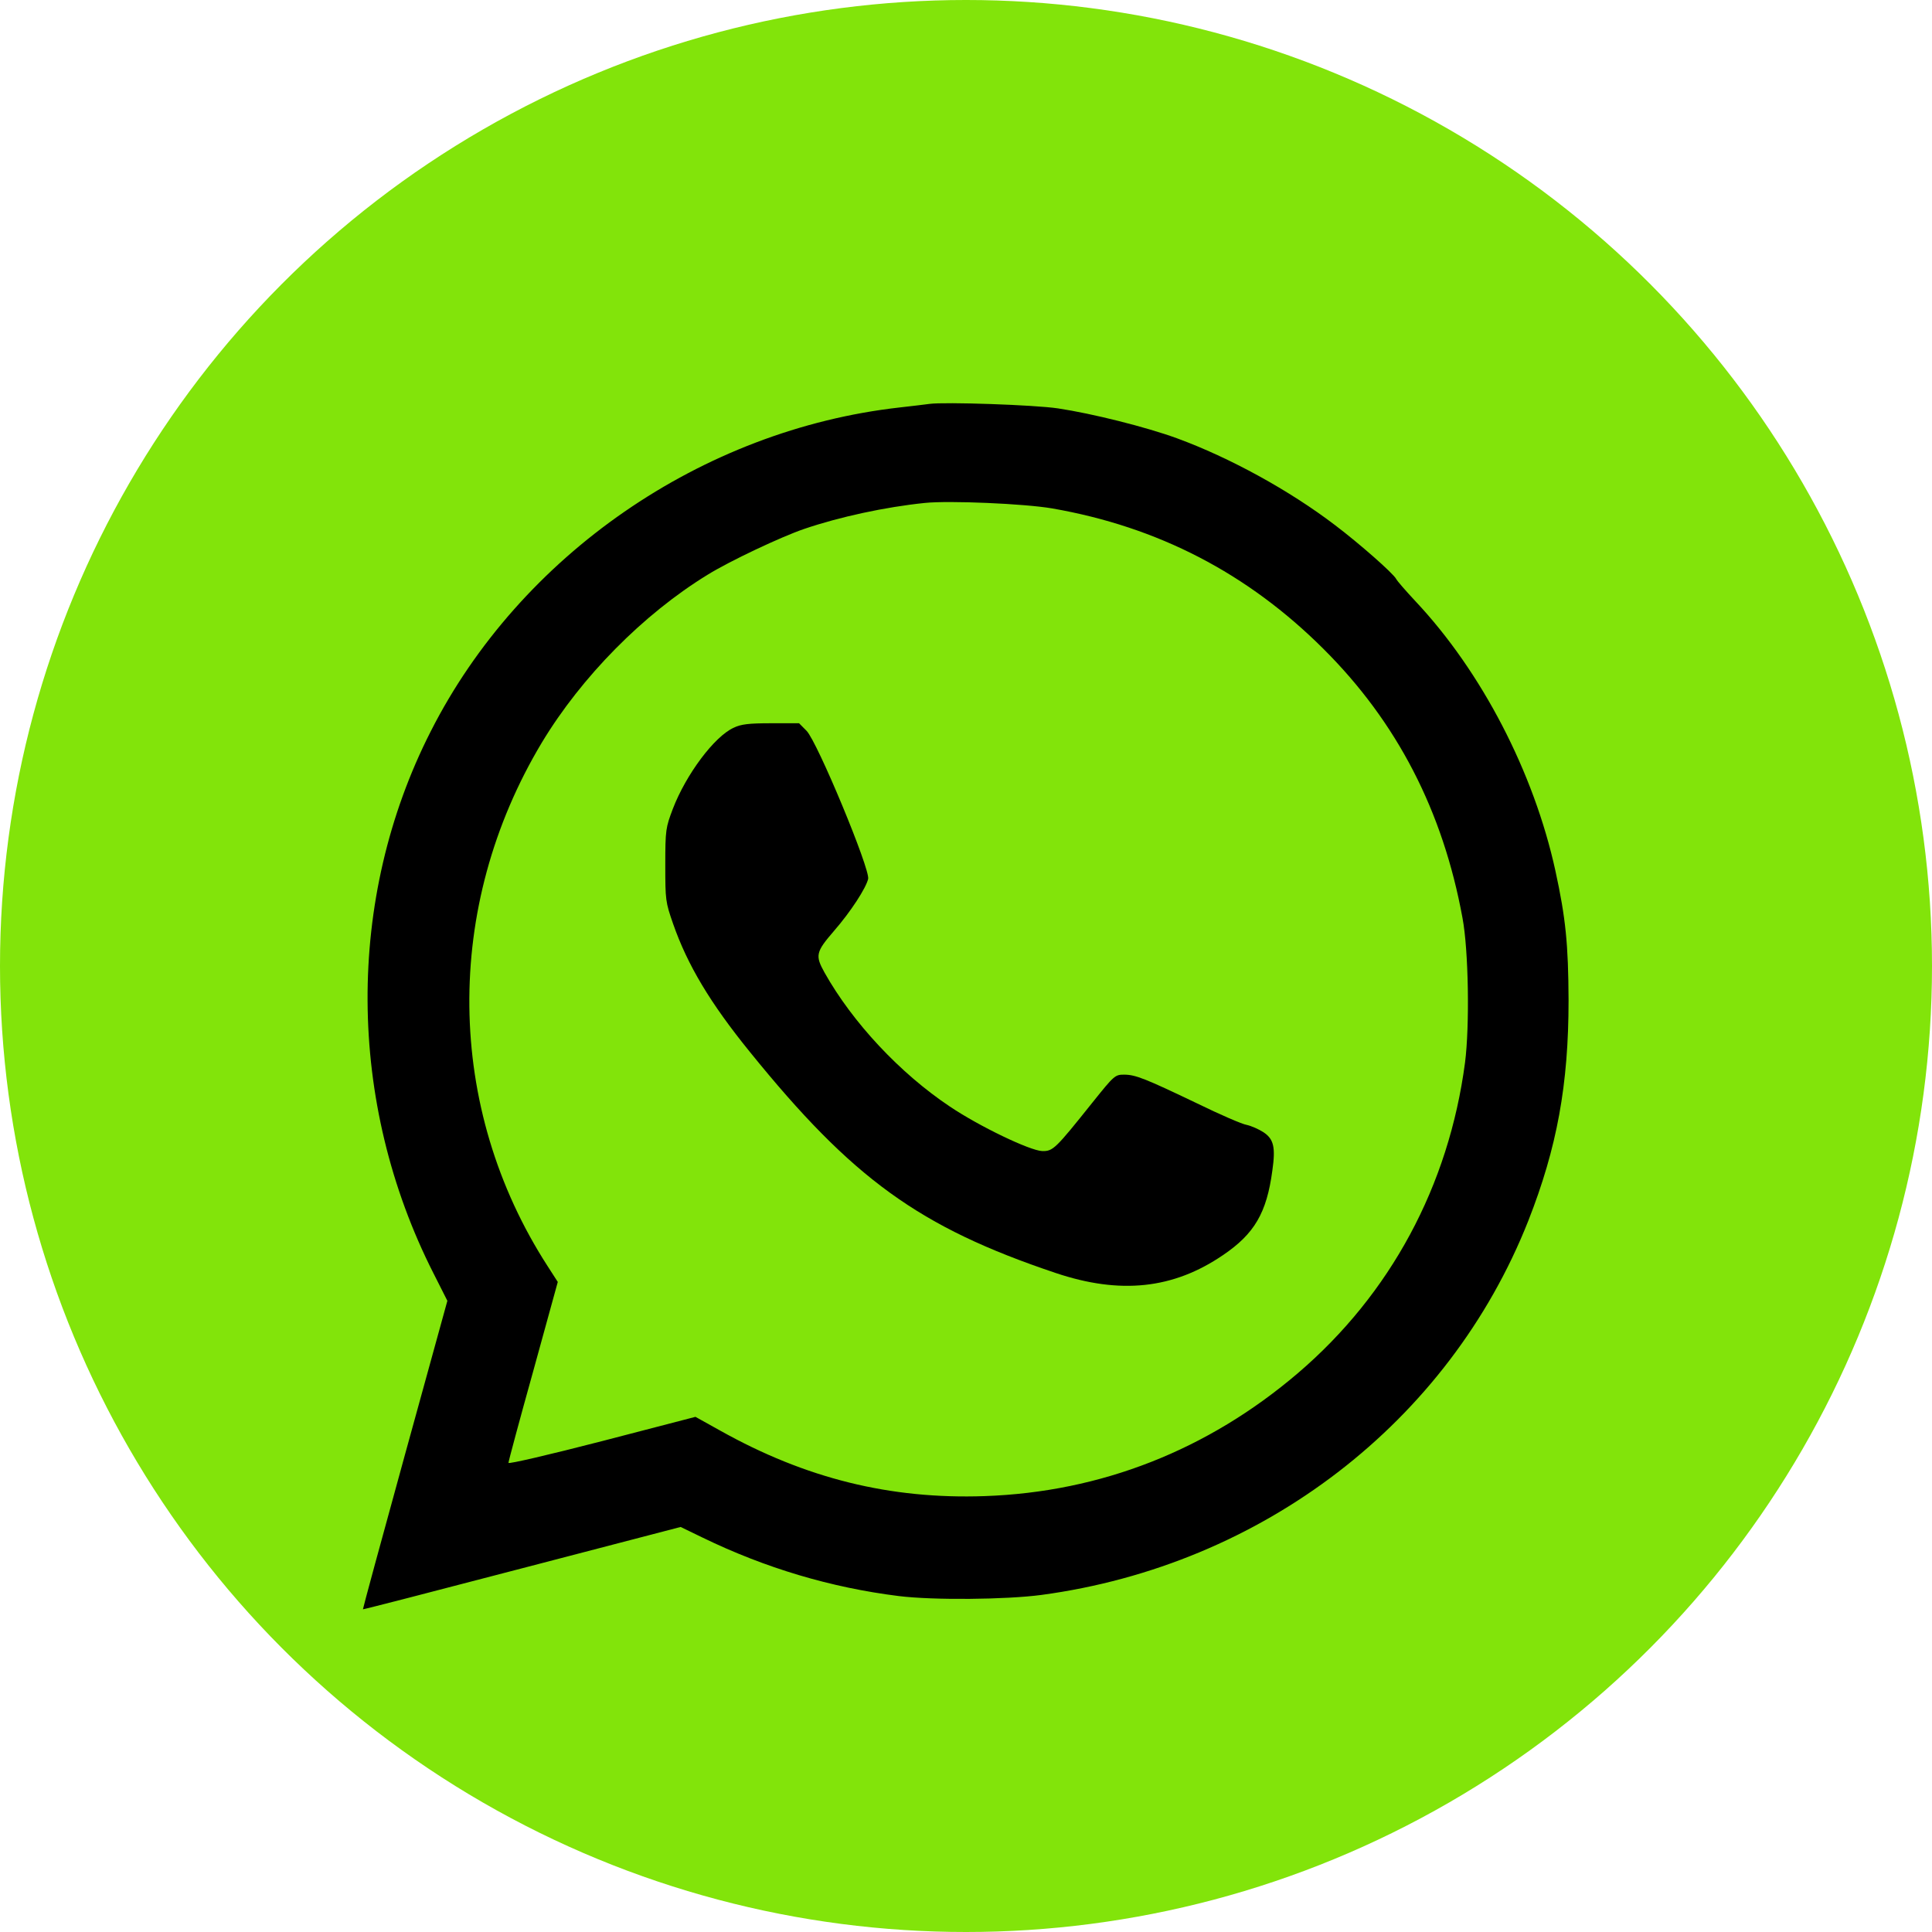
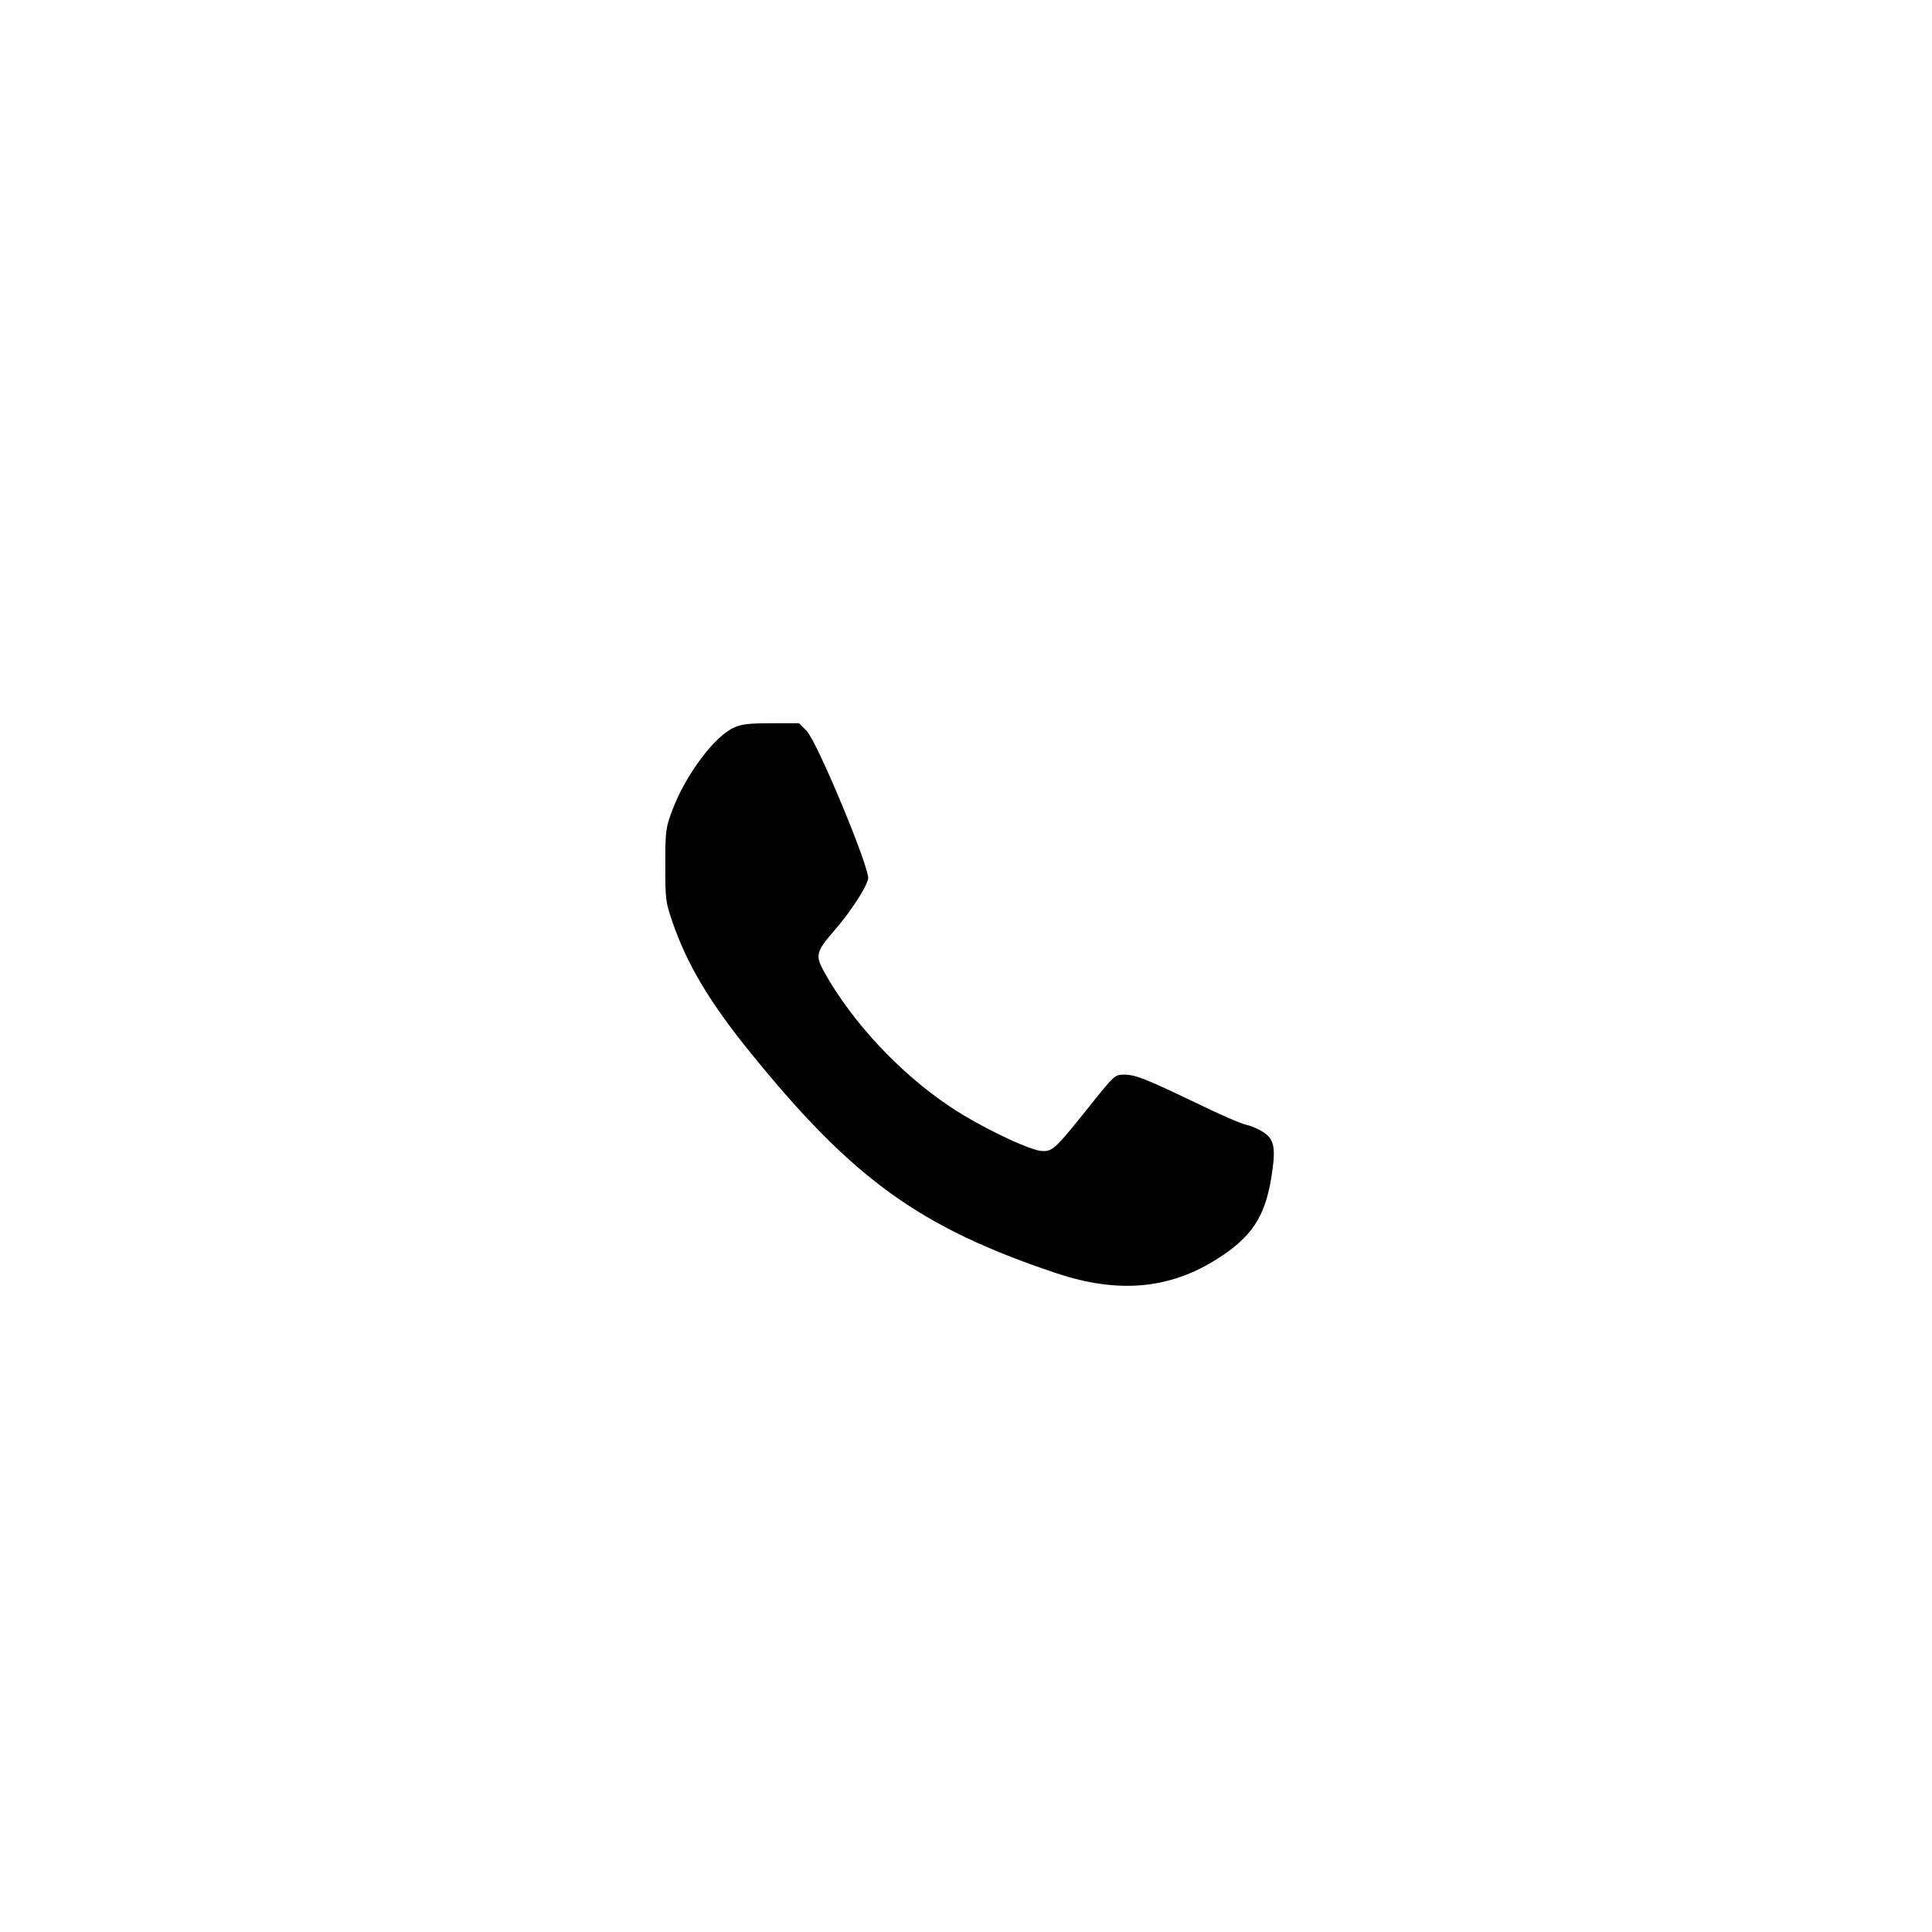
<svg xmlns="http://www.w3.org/2000/svg" width="34" height="34" viewBox="0 0 34 34" fill="none">
-   <circle cx="17" cy="17" r="17" fill="#82E40A" />
  <g clip-path="url(#clip0_27_20)">
-     <path d="M16.357 7.108C16.29 7.117 16.054 7.146 15.838 7.17C12.352 7.561 9.152 9.769 7.579 12.873C6.08 15.82 6.101 19.398 7.628 22.407L7.873 22.892L7.126 25.602C6.715 27.092 6.383 28.317 6.387 28.321C6.396 28.325 7.653 28.001 9.189 27.599L11.978 26.872L12.364 27.059C13.468 27.595 14.622 27.939 15.817 28.088C16.423 28.163 17.706 28.151 18.328 28.068C22.217 27.545 25.496 25.025 26.895 21.485C27.401 20.198 27.604 19.086 27.604 17.605C27.6 16.617 27.554 16.156 27.372 15.322C26.994 13.595 26.077 11.823 24.911 10.582C24.745 10.404 24.591 10.229 24.57 10.188C24.516 10.088 23.927 9.569 23.495 9.242C22.694 8.631 21.644 8.055 20.715 7.714C20.171 7.515 19.225 7.278 18.619 7.187C18.208 7.125 16.627 7.071 16.357 7.108ZM18.515 8.947C20.378 9.271 21.956 10.088 23.292 11.421C24.583 12.707 25.392 14.268 25.737 16.152C25.845 16.721 25.865 18.057 25.782 18.7C25.496 20.867 24.471 22.772 22.84 24.166C21.254 25.519 19.374 26.258 17.328 26.329C15.664 26.387 14.178 26.017 12.679 25.179L12.239 24.934L10.592 25.362C9.662 25.602 8.948 25.768 8.948 25.744C8.948 25.719 9.143 24.992 9.384 24.129L9.816 22.56L9.637 22.282C7.836 19.493 7.799 15.961 9.538 13.064C10.235 11.91 11.318 10.81 12.455 10.113C12.845 9.872 13.75 9.445 14.153 9.308C14.775 9.096 15.581 8.922 16.274 8.851C16.705 8.806 18.033 8.864 18.515 8.947Z" fill="black" />
    <path d="M12.912 12.807C12.572 12.96 12.073 13.629 11.841 14.234C11.717 14.562 11.708 14.6 11.708 15.218C11.708 15.841 11.712 15.874 11.845 16.256C12.098 16.982 12.497 17.65 13.198 18.514C15.004 20.746 16.178 21.597 18.577 22.402C19.714 22.784 20.648 22.685 21.524 22.087C22.076 21.713 22.292 21.344 22.391 20.601C22.45 20.19 22.416 20.045 22.234 19.925C22.151 19.871 22.018 19.813 21.939 19.796C21.86 19.784 21.466 19.613 21.067 19.418C20.158 18.983 19.984 18.912 19.781 18.912C19.623 18.912 19.606 18.928 19.229 19.398C18.573 20.219 18.532 20.261 18.341 20.257C18.121 20.248 17.232 19.821 16.714 19.472C15.838 18.887 15.004 17.995 14.51 17.115C14.344 16.816 14.356 16.754 14.676 16.384C14.975 16.04 15.24 15.629 15.278 15.467C15.315 15.297 14.385 13.056 14.194 12.861L14.062 12.728H13.572C13.182 12.728 13.04 12.744 12.912 12.807Z" fill="black" />
  </g>
  <defs>
    <clipPath id="clip0_27_20">
      <rect width="21.25" height="21.25" fill="white" transform="translate(6.375 7.083)" />
    </clipPath>
  </defs>
</svg>